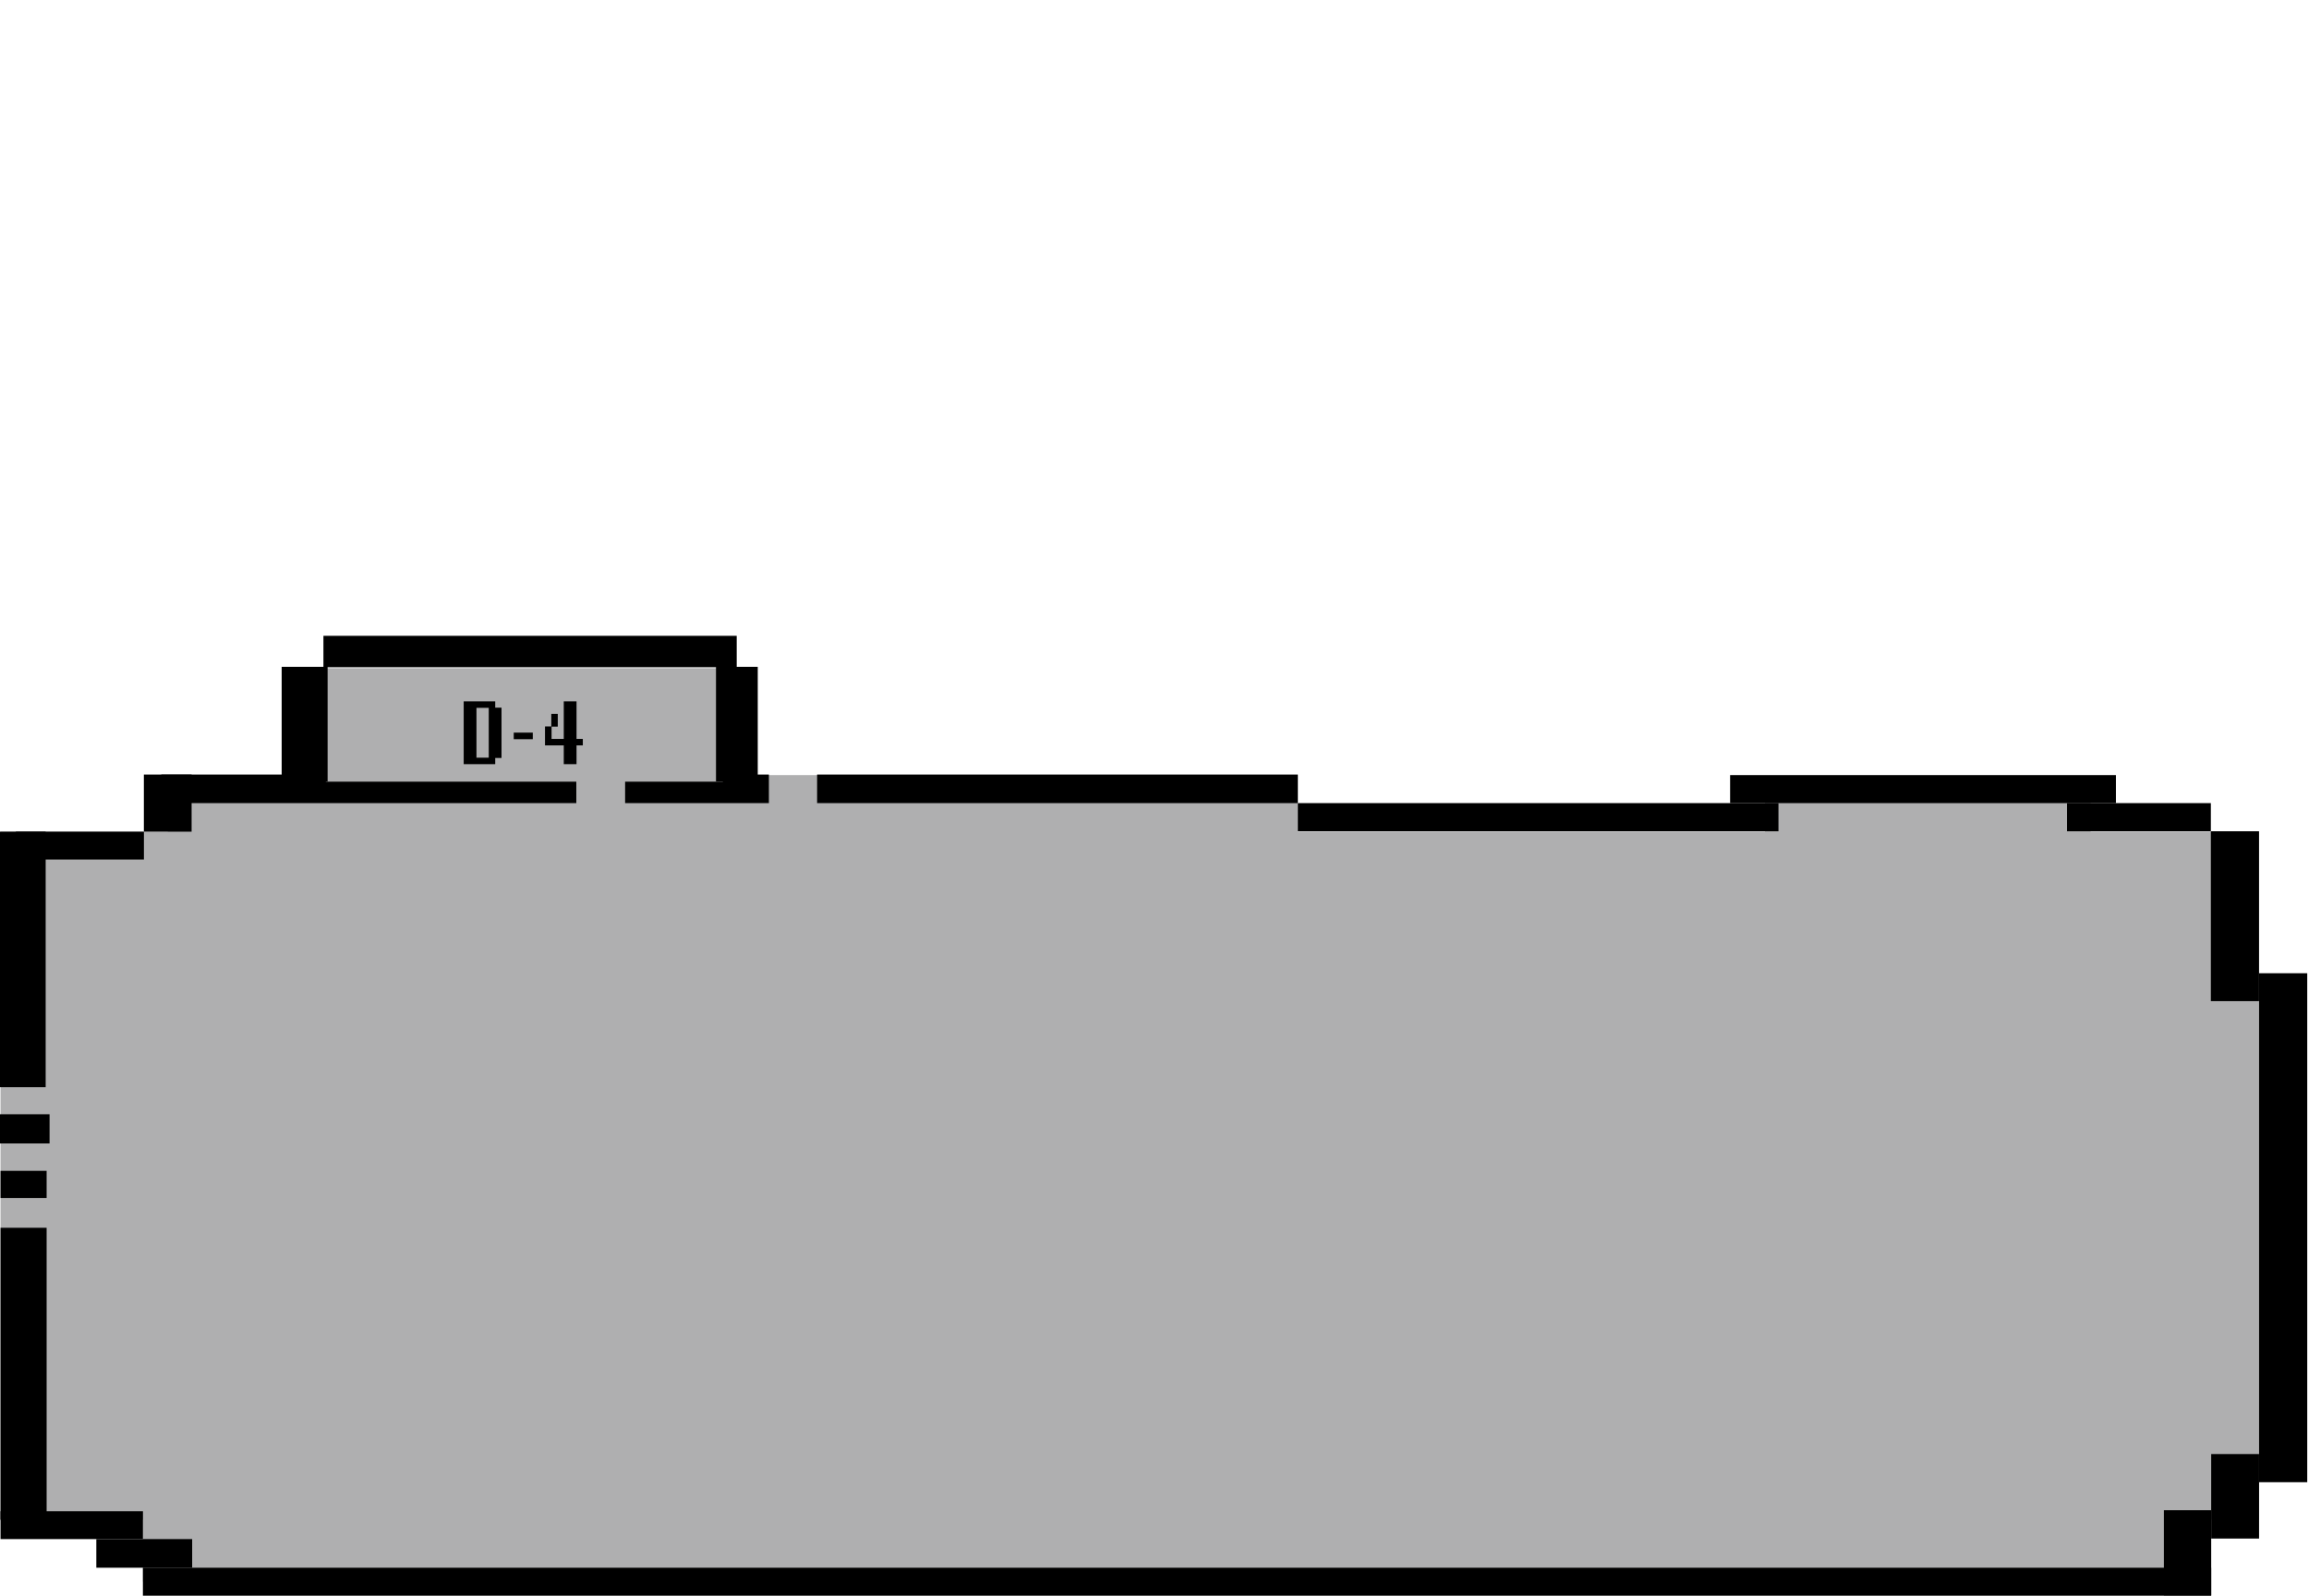
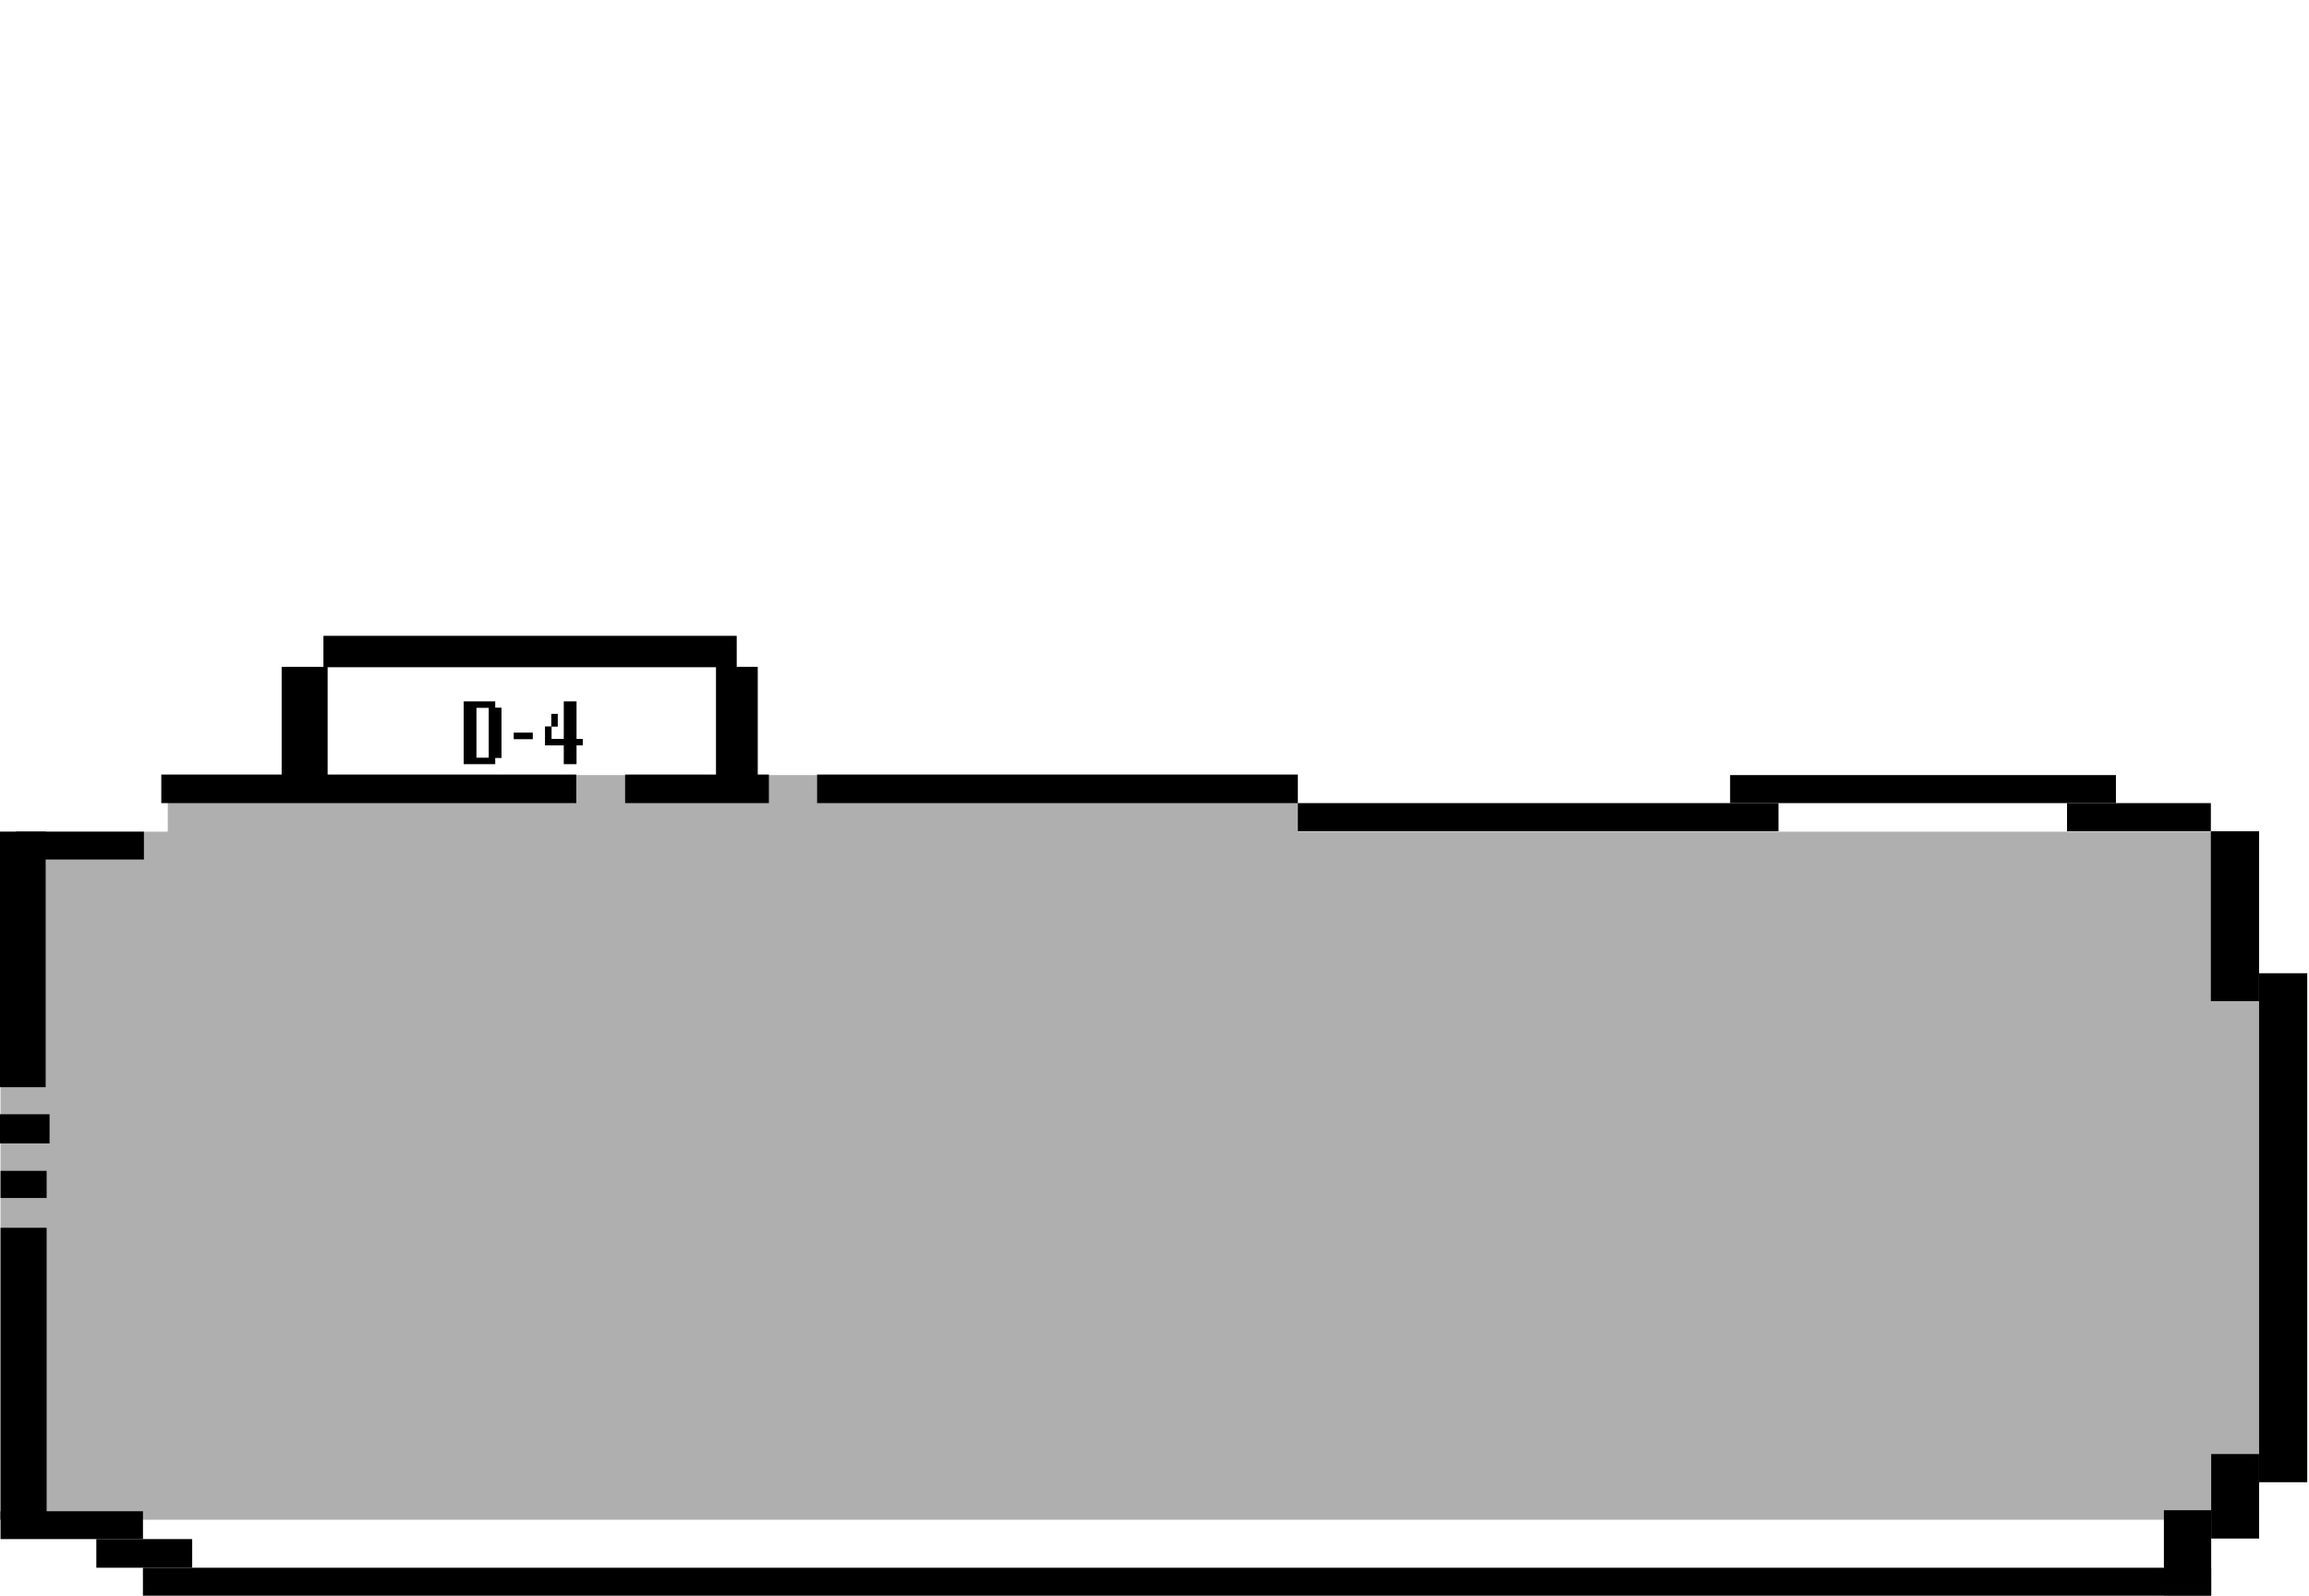
<svg xmlns="http://www.w3.org/2000/svg" width="738" height="510" viewBox="0 0 738 510" fill="none">
  <g clip-path="url(#clip0_242_1461)">
    <path d="M722.043 265.815H0.169V485.735H722.043V265.815Z" fill="#AFAFB0" />
-     <path d="M699.181 451.112H45.678V505.54H699.181V451.112Z" fill="#AFAFB0" />
    <path d="M414.804 247.73H53.621V274.709H414.804V247.73Z" fill="#AFAFB0" />
-     <path d="M668.206 254.289H564.113V277.215H668.206V254.289Z" fill="#AFAFB0" />
    <path d="M14.596 265.815H0V347.485H14.596V265.815Z" fill="black" />
    <path d="M46.001 265.815H5.07V274.709H46.001V265.815Z" fill="black" />
-     <path d="M61.242 247.549H45.985V265.815H61.242V247.549Z" fill="black" />
    <path d="M184.202 247.549H51.547V256.687H184.202V247.549Z" fill="black" />
    <path d="M245.751 247.549H199.797V256.687H245.751V247.549Z" fill="black" />
    <path d="M414.804 247.549H261.161V256.687H414.804V247.549Z" fill="black" />
    <path d="M568.431 256.687H414.804V265.689H568.431V256.687Z" fill="black" />
    <path d="M676.288 247.73H552.975V256.686H676.288V247.73Z" fill="black" />
    <path d="M706.633 256.687H660.663V265.689H706.633V256.687Z" fill="black" />
    <path d="M722.028 265.688H706.633V319.981H722.028V265.688Z" fill="black" />
    <path d="M737.453 311.06H722.043V473.739H737.453V311.06Z" fill="black" />
    <path d="M722.043 464.737H706.74V491.743H722.043V464.737Z" fill="black" />
    <path d="M706.74 482.686H691.622V509.91H706.74V482.686Z" fill="black" />
    <path d="M706.74 501.07H45.678V510H706.74V501.07Z" fill="black" />
    <path d="M61.426 491.915H30.79V501.07H61.426V491.915Z" fill="black" />
    <path d="M45.693 483.021H0.169V491.915H45.693V483.021Z" fill="black" />
    <path d="M14.903 392.413H0.169V485.744H14.903V392.413Z" fill="black" />
    <path d="M14.903 374.219H0.169V382.895H14.903V374.219Z" fill="black" />
    <path d="M15.841 356.134H0V365.461H15.841V356.134Z" fill="black" />
  </g>
-   <rect x="104.156" y="213.557" width="126.893" height="36.28" fill="#AFAFB0" />
  <rect x="90.027" y="213.125" width="14.683" height="36.653" fill="black" />
  <rect x="228.844" y="213.125" width="13.348" height="36.653" fill="black" />
  <rect x="103.375" y="213.253" width="10.035" height="132.094" transform="rotate(-90 103.375 213.253)" fill="black" />
  <path d="M158.285 226.178H160.295V242.258H158.285V244.238H148.205V224.168H158.285V226.178ZM152.285 226.238V242.168H156.215V226.238H152.285ZM170.291 236.258H164.201V234.158H170.291V236.258ZM178.272 228.158V232.238H176.292V236.168H180.192V224.168H184.272V236.168H186.282V238.238H184.272V244.238H180.192V238.238H174.192V232.178H176.202V228.158H178.272Z" fill="black" />
  <defs>
    <clipPath id="clip0_242_1461">
      <rect width="737.438" height="262.451" fill="white" transform="translate(0 247.549)" />
    </clipPath>
  </defs>
</svg>